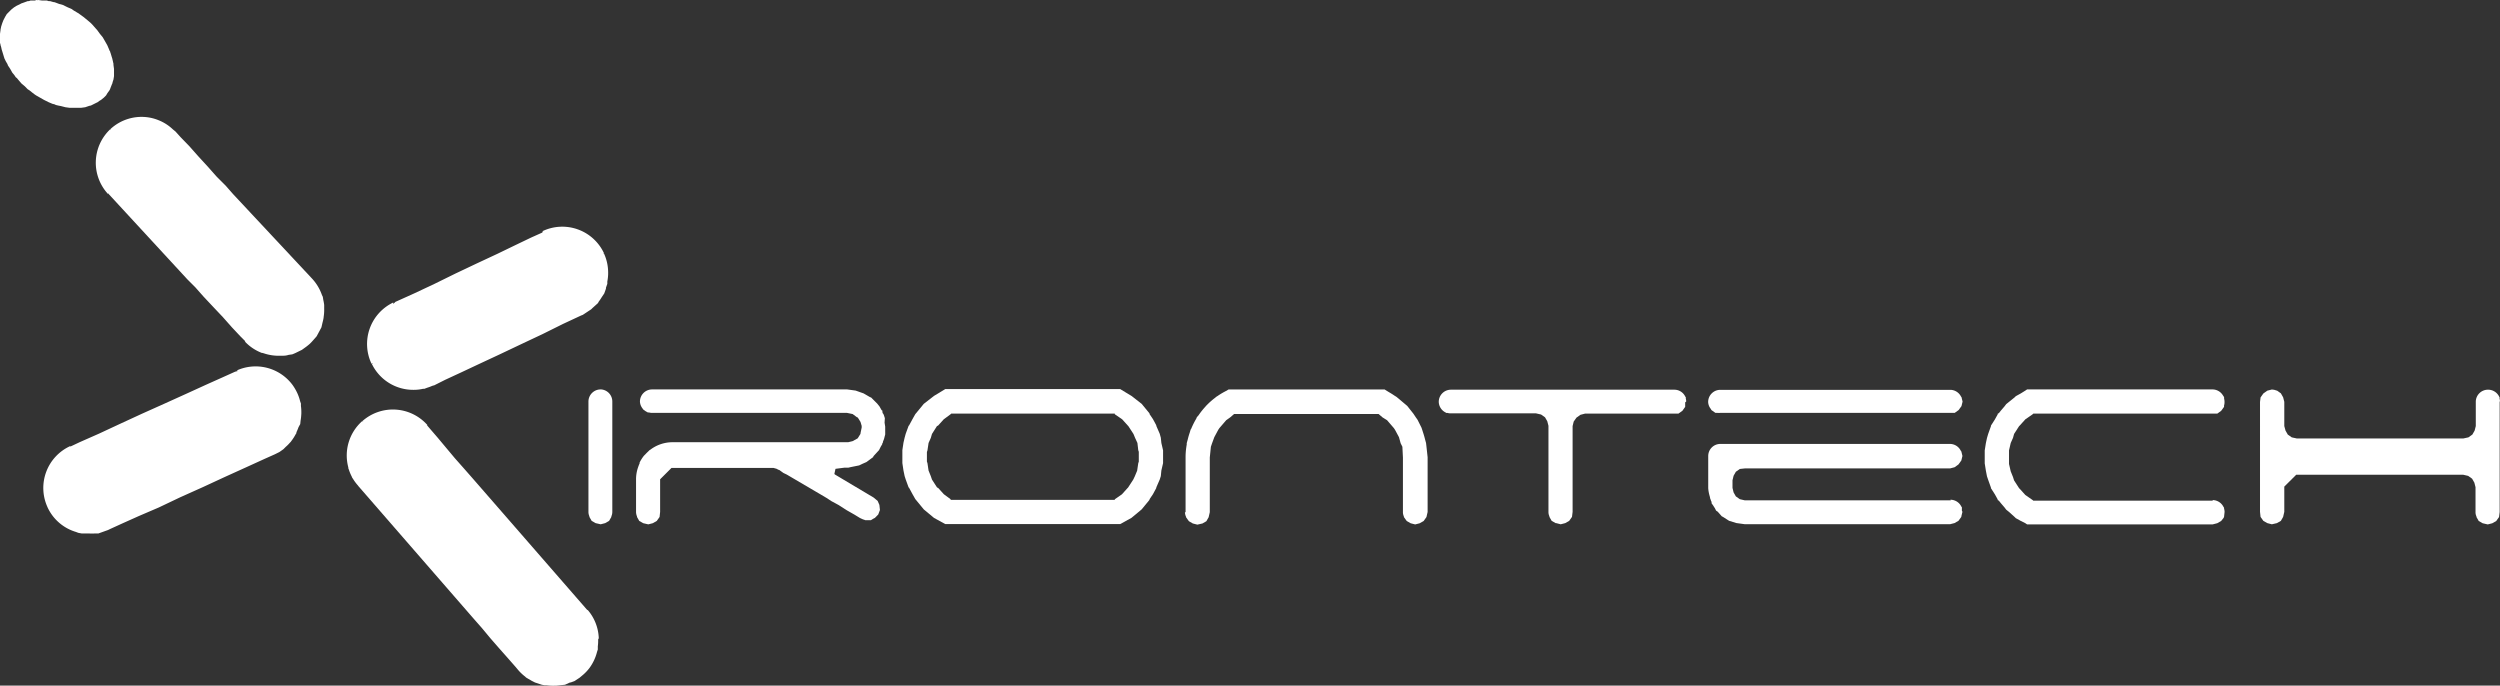
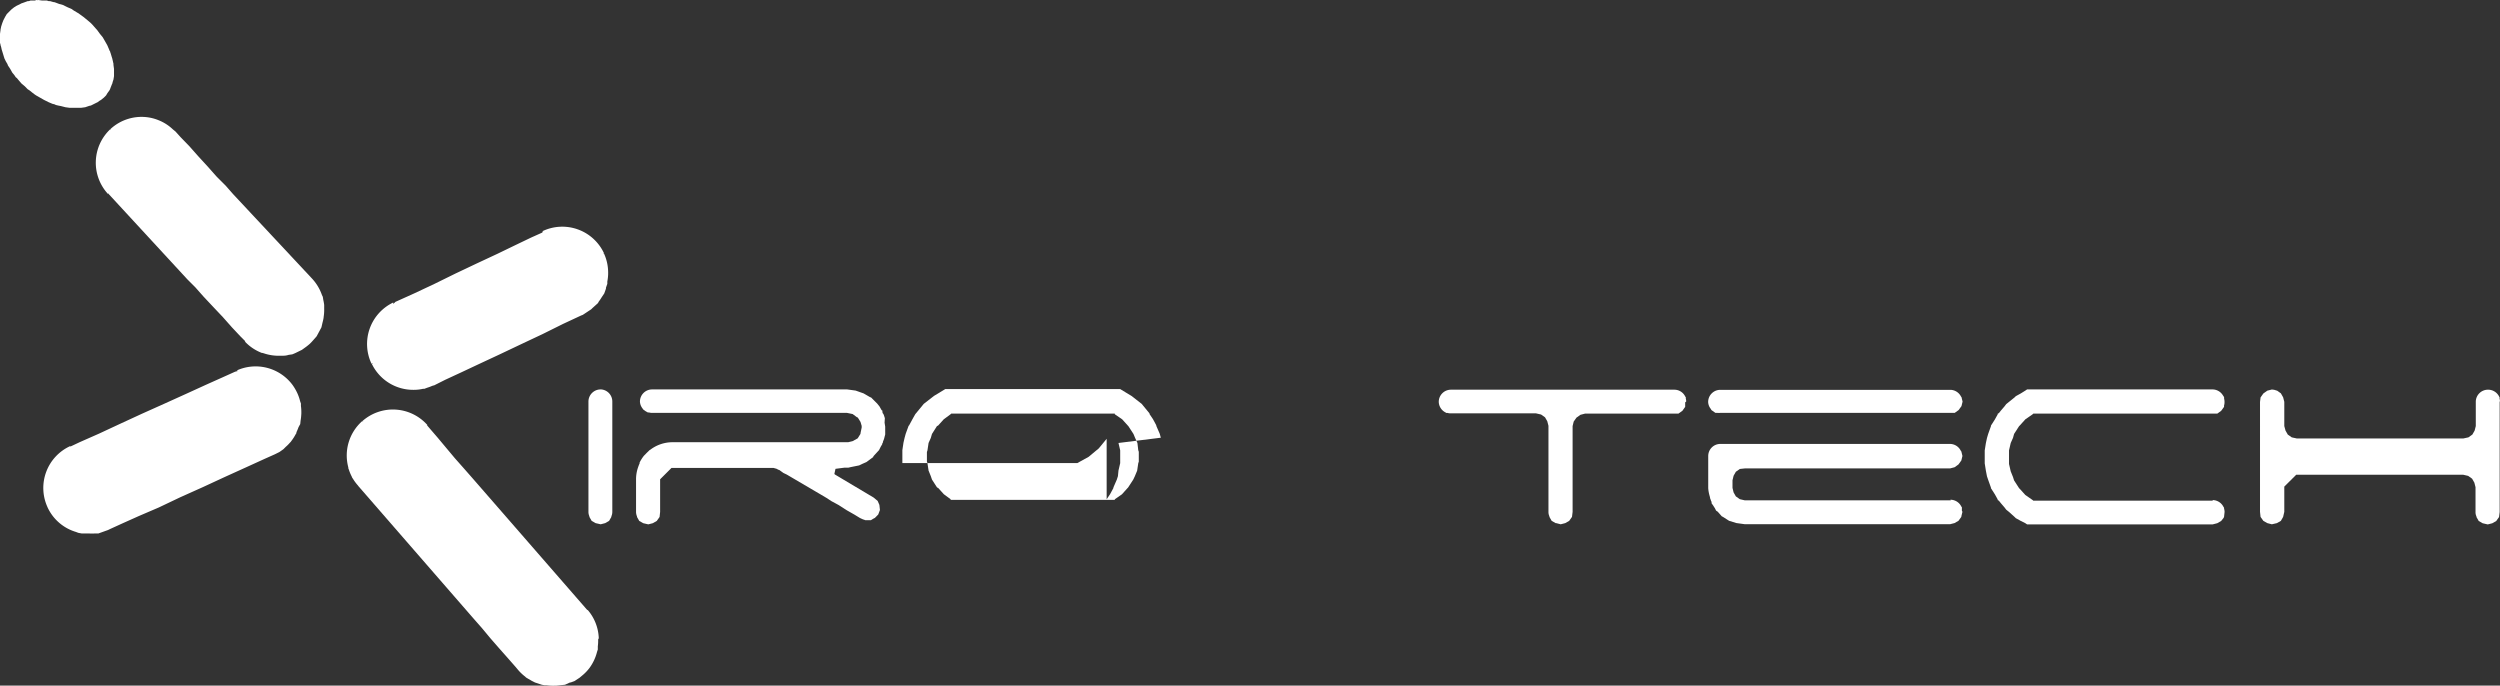
<svg xmlns="http://www.w3.org/2000/svg" viewBox="0 0 365.54 100.25">
  <rect x="0" y="0" width="365.54" height="100.25" fill="#333333" stroke="none" />
  <defs>
    <style>.cls-1{fill:#fff;}</style>
  </defs>
  <g id="Livello_2" data-name="Livello 2">
    <g id="Menu">
      <path class="cls-1" d="M286.74,58a1.78,1.78,0,0,0-1.54-1H251.58l-.05,0v0a1.78,1.78,0,0,0-1.77,1.78v0h0v0h0v0a1.71,1.71,0,0,0,.38,1l.1.18.58.41.3,0a1.83,1.83,0,0,0,.4,0h33.63l.17,0,.16,0,.33,0,.57-.41.42-.58.16-.66-.16-.66Z" />
      <path class="cls-1" d="M44.06,60.48v-.12a6.53,6.53,0,0,0-.06-1L44,59l-.12-.34a6.38,6.38,0,0,0-.4-1.16v0l0,0h0a7.34,7.34,0,0,0-.71-1.22h0a6.72,6.72,0,0,0-8.16-2.11l.24.09-.15,0-.33.09-1.82.82-2.39,1.07-2.89,1.32L24.09,59l-3.3,1.48L17.49,62l-3,1.4-2.81,1.24-1.4.66,0,0,0-.08a6.73,6.73,0,0,0-3.35,8.9l0-.06,0,.07h0a6.67,6.67,0,0,0,4.18,3.65l.34.13.49.09.27,0,.6,0H13a6.49,6.49,0,0,0,.88,0l.51,0,.25-.09.45-.16.22-.08.48-.17.33-.16,1.82-.83,2.39-1.07,2.89-1.24,3.13-1.49,3.3-1.48,3.22-1.49L36,68.32l2.72-1.24,1.48-.66.66-.33.58-.41.35-.35a5.48,5.48,0,0,0,.59-.59l.13-.13.09-.13a7,7,0,0,0,.64-1l.1-.15,0-.12a7.92,7.92,0,0,0,.31-.75L43.9,62l.05-.49a6.73,6.73,0,0,0,.1-.89Z" />
      <path class="cls-1" d="M253.48,69.56l.33-.58.58-.41.74-.08h30l.66-.17.57-.41.42-.58.16-.66-.16-.66-.08-.1a1.77,1.77,0,0,0-1.54-1H251.54a1.77,1.77,0,0,0-1.77,1.77h0v4.7A5.42,5.42,0,0,0,250,72.6l.07.34.08.17h0c0,.09.07.19.11.28l0,.2.24.33c.07.13.16.26.24.38l.18.36.25.17.05.06.53.6.16.08.91.58,1.07.33,1.24.17h30l.66-.17.57-.33.42-.58V75.5l.16-.66-.08-.17,0-.18a.2.2,0,0,1,0-.07l0-.24-.08-.11a1.77,1.77,0,0,0-1.61-1l.08.09H255.13l-.74-.17-.58-.41-.33-.58-.16-.66V70.22Z" />
      <path class="cls-1" d="M87.55,93.32v0a6.68,6.68,0,0,0-1.65-4.17v.08L70.14,71.13l-1.08-1.24-1.23-1.4L66.51,67l-1.24-1.48L64,64l-1.07-1.24-.42-.49-.1-.1h.1A6.73,6.73,0,0,0,53,61.56h.12l-.12.07h0v-.09a6.71,6.71,0,0,0-2.07,6.8v.13l.06.14a6.81,6.81,0,0,0,.43,1.05l.09.21.09.12a6.59,6.59,0,0,0,.74,1v0l.08.11L68.16,89.2l1.07,1.23,1.24,1.41,1.23,1.48L73,94.81l1.24,1.4,1.16,1.32.35.42h0a6.89,6.89,0,0,0,1.06,1l.09.1.33.2.17.09.33.2.49.25,1,.33.42.08.31,0a6.64,6.64,0,0,0,1.09.06h.08l.2,0,.62-.07.67-.07.73-.33.1,0,.57-.21.74-.49.5-.42,0,0a6.46,6.46,0,0,0,.94-1l0,0v0a6.76,6.76,0,0,0,1.11-2.37l.11-.33,0-.47a6.18,6.18,0,0,0,.05-1Z" />
      <path class="cls-1" d="M47.4,44.59a6.37,6.37,0,0,0-.13-.74l-.07-.45-.13-.27a6.81,6.81,0,0,0-1.42-2.37h0L34.08,28.38,33,27.15l-1.32-1.32-1.32-1.49L29,22.86l-1.32-1.49L26.4,20.05l-.74-.82-.38-.31a6.49,6.49,0,0,0-2.09-1.34h0a6.5,6.5,0,0,0-1.46-.41h0a6.7,6.7,0,0,0-5.6,1.72h.1l0,0-.08.11v-.13a6.73,6.73,0,0,0-.35,9.5v-.12l.09.12L27.39,40.84,28.55,42l1.24,1.4,1.4,1.49,1.4,1.48,1.32,1.49,1.24,1.32.74.74h-.1a6.62,6.62,0,0,0,2.49,1.68l.09,0,.17.05a6.76,6.76,0,0,0,2.52.36h.2l.18,0q.38,0,.75-.12l.55-.08.41-.17,1-.49.33-.24a8.46,8.46,0,0,0,.83-.65h0l0,0v0c.23-.22.43-.45.63-.68l.36-.41L47,47.86l.16-.7a6.36,6.36,0,0,0,.16-.73v-.06h0a7,7,0,0,0,.08-1.29v-.18Z" />
      <path class="cls-1" d="M129.38,61.14l-.16-.49-.09-.17-.08-.08L129,60h-.08l-.33-.58-.33-.41-.25-.25-.66-.66h-.08l-1-.58-1.16-.41-1.24-.17H95.34a1.78,1.78,0,0,0-1.77,1.78v0h0v0a1.74,1.74,0,0,0,.38,1l.11.18h.05a1.92,1.92,0,0,0,.5.34l.11.07.18,0a1.54,1.54,0,0,0,.43.06h28.51l.83.17.66.49h.08l.41.66.17.58v.25l-.17.82v.09l-.41.66-.74.41-.66.16H98.31a5.36,5.36,0,0,0-3.23,1.1l-.11.06-.22.22c-.13.12-.26.25-.38.38l-.22.22v0a5.44,5.44,0,0,0-.63,1l0,0,0,.12a4.87,4.87,0,0,0-.21.53h0A5.37,5.37,0,0,0,93,70.1h0v4.78a1.82,1.82,0,0,0,.14.63l0,.08.33.58.58.33.74.17.66-.17.58-.33.41-.58.08-.74V70.08l1.66-1.66.15,0h14.78l.52.15,0,0,.09.08.24.08.58.42.5.24,5.77,3.39.75.49,1.07.58,1.15.74,1.16.66.82.5.14.06v0a2.11,2.11,0,0,0,.47.19l.15.06h.82l.41-.25.17-.08.49-.5.25-.66-.08-.74-.25-.58-.58-.49-5.69-3.39-.06-.09,0,0,.16-.73,0,0,1.32-.17h.57l.33-.08,1.24-.25.5-.24.57-.25,1-.74v-.09l.75-.82.08-.08.25-.5.24-.41v-.17h.09v-.16l.16-.41.17-.66V62.38l-.09-.58ZM113.5,68.46a.94.94,0,0,1-.15-.06h0Z" />
-       <path class="cls-1" d="M169.73,64l-.16-.58-.5-1.15v-.08l-.49-.91-.5-.74v-.09l-1.15-1.4-1.49-1.16-1.65-1H138.21l-1.65,1-1.49,1.16-1.15,1.4-.08.09-.42.74-.49.91-.08.08-.42,1.15-.16.58-.17.74-.16,1.08v1.89l.16,1.08.17.82.16.5.42,1.15.08.08.49.91.42.74.08.09,1.15,1.4,1.49,1.24,1.65.91h25.58l1.65-.91,1.49-1.24,1.15-1.4V73l.5-.74.49-.91v-.08l.5-1.15.16-.5.08-.82.25-1.08V65.85l-.25-1.08Zm-3.3,1.82.08.24V67.5l-.08.24-.16,1.08-.34.82-.24.5-.75,1.15-.08.08-.82.91L163,73v.09H139L139,73l-1-.74-.82-.91-.17-.08-.74-1.15-.17-.5-.33-.82-.16-1.08-.08-.24V66.09l.08-.24.16-1.08.33-.74.17-.58L137,62.3l.17-.08.82-.91,1-.74.09-.09H163v.09l1.08.74.82.91.08.08.75,1.15.24.58.34.74Z" />
-       <path class="cls-1" d="M208.51,64.77l-.15-.55c-.08-.33-.18-.67-.29-1l-.14-.44-.08-.24-.58-1.16L207,61l-.33-.5-.91-1.15-.7-.59-.53-.45-.34-.28-.32-.2c-.26-.18-.52-.34-.8-.5l-.61-.38H179.63l-.29.18a10.2,10.2,0,0,0-1.28.75l-.24.15-.16.14a10.21,10.21,0,0,0-1.25,1.11l-.08.07-.08.11a10.14,10.14,0,0,0-1,1.26L175,61l-.09.22a11.35,11.35,0,0,0-.74,1.48l-.08.11-.13.44c-.11.32-.21.66-.29,1l-.15.54V65a10.24,10.24,0,0,0-.17,1.84h0v8.1l-.09-.09a1.73,1.73,0,0,0,.16.72v.06l.11.15.11.16.2.27.57.33.66.17.75-.17.57-.33.33-.58.17-.74v-8l.16-1.57.17-.5.33-.9.58-1.08.16-.24,1-1.16.58-.41.58-.5h21.12l.58.5.66.41,1,1.16.16.24.58,1.08.25.9.25.5.08,1.57v8a1.62,1.62,0,0,0,.14.63v.08l.11.15.11.16.2.27.57.33.66.17.66-.17.58-.33.41-.58.17-.74v-8l-.17-1.57Z" />
+       <path class="cls-1" d="M169.73,64l-.16-.58-.5-1.15v-.08l-.49-.91-.5-.74v-.09l-1.15-1.4-1.49-1.16-1.65-1H138.21l-1.65,1-1.49,1.16-1.15,1.4-.08.09-.42.74-.49.91-.08.08-.42,1.15-.16.58-.17.74-.16,1.08v1.89h25.58l1.65-.91,1.49-1.24,1.15-1.4V73l.5-.74.49-.91v-.08l.5-1.15.16-.5.08-.82.25-1.08V65.85l-.25-1.08Zm-3.3,1.82.08.24V67.5l-.08.24-.16,1.08-.34.82-.24.5-.75,1.15-.08.08-.82.91L163,73v.09H139L139,73l-1-.74-.82-.91-.17-.08-.74-1.15-.17-.5-.33-.82-.16-1.08-.08-.24V66.09l.08-.24.16-1.08.33-.74.17-.58L137,62.3l.17-.08.82-.91,1-.74.09-.09H163v.09l1.08.74.82.91.08.08.75,1.15.24.58.34.74Z" />
      <polygon class="cls-1" points="7.1 14.94 7.67 15.18 7.96 15.25 8.17 15.35 8.5 15.43 8.91 15.51 8.91 15.51 9.57 15.68 10.15 15.76 10.4 15.76 10.73 15.76 11.3 15.76 11.39 15.76 11.55 15.76 11.88 15.76 12.46 15.68 12.96 15.51 13.04 15.48 13.29 15.43 13.45 15.35 13.95 15.1 14.11 15.02 14.28 14.94 14.56 14.73 14.77 14.61 15.18 14.28 15.51 13.95 15.7 13.63 16.01 13.2 16.09 13.04 16.21 12.71 16.25 12.62 16.34 12.38 16.42 12.21 16.48 11.96 16.59 11.63 16.67 11.14 16.67 10.56 16.67 10.31 16.67 10.07 16.59 9.49 16.59 9.32 16.52 9.03 16.5 8.91 16.46 8.77 16.42 8.58 16.34 8.33 16.17 7.76 16.14 7.69 16.09 7.51 16.02 7.41 15.93 7.18 15.68 6.6 15.35 6.02 15.02 5.45 14.61 4.95 14.19 4.37 14.11 4.29 13.53 3.63 13.29 3.38 12.62 2.81 12.54 2.75 12.21 2.48 11.63 2.06 11.39 1.9 10.77 1.53 10.48 1.32 9.9 1.07 9.57 0.91 9.57 0.91 9.57 0.91 9.24 0.74 8.66 0.58 8 0.33 7.79 0.3 7.34 0.17 7.14 0.17 6.85 0.08 6.27 0.08 6.07 0.07 5.61 0 5.49 0.02 5.28 0 5.15 0.07 5.03 0.08 4.46 0.08 4.21 0.17 4.04 0.17 3.38 0.41 3.14 0.49 2.97 0.58 2.97 0.58 2.48 0.82 2.31 0.91 2.24 0.97 2.06 1.07 1.65 1.4 1.25 1.8 0.99 2.06 0.74 2.48 0.49 2.97 0.33 3.38 0.17 3.88 0.12 4.13 0.08 4.29 0.08 4.37 0 4.95 0 5.28 0 5.45 0 5.53 0 6.02 0 6.27 0.06 6.46 0.08 6.6 0.17 6.89 0.25 7.26 0.33 7.51 0.58 8.33 0.66 8.58 0.76 8.77 0.82 8.91 1.09 9.37 1.16 9.57 1.49 10.07 1.49 10.07 1.81 10.64 2.09 10.97 2.31 11.3 2.45 11.4 2.72 11.72 3.14 12.21 3.63 12.62 4.04 13.04 4.29 13.2 4.54 13.39 4.7 13.53 4.85 13.63 5.03 13.78 5.28 13.95 5.86 14.28 6.44 14.61 7.1 14.94" />
      <path class="cls-1" d="M54.41,53.07l.05.14-.09,0A6.71,6.71,0,0,0,60.44,57h.08a6,6,0,0,0,1.33-.15h.2l.39-.15a6,6,0,0,0,.71-.26l.22-.08h.08l1.65-.83,2.31-1.07,2.64-1.24,3-1.4,3.14-1.49,3.14-1.48,3-1.49,2.64-1.23.24-.09,1.24-.82.17-.17.82-.74.08-.17.18-.25c.1-.14.19-.28.28-.43l.37-.55.25-.7s0-.09,0-.14l.2-.57,0-.34a6.49,6.49,0,0,0,.12-1.08V40a6.72,6.72,0,0,0-.64-3l0,.08L88.2,37l.1,0a6.73,6.73,0,0,0-9-3.19l.15.06-.11,0L79.3,34l-1.65.74-2.23,1.07-2.73,1.32-3,1.4L66.59,40,63.54,41.5l-3,1.41-2.73,1.23-.16.17-.2.11.07-.2a6.72,6.72,0,0,0-3.18,9Z" />
      <path class="cls-1" d="M325.26,58.71h0a2,2,0,0,0-.06-.43l0-.19-.09-.17-.07-.09a1.8,1.8,0,0,0-1.47-.89H296.39l-.25.17-.66.41-.74.41-.17.17-.82.66-.41.33-.25.33-.5.58-.33.41-.16.08v.09l-.41.74-.58.91v.08l-.41,1.15-.17.58-.16.74-.17,1.08v1.89l.17,1.08.16.82.17.5.41,1.15v.08l.58.91.41.74v.09l.16.08.33.41.5.58.25.33.41.33.82.74.17.17.74.41.66.33.25.17h27.15l.66-.17.57-.33.33-.41.09-.17.08-.74h0v0h0v0h0a2.09,2.09,0,0,0-.08-.51v-.11l-.08-.11a1.78,1.78,0,0,0-1.62-1l.09.09H297.3l-.09-.09-1.07-.74-.82-.91-.09-.08-.74-1.15-.16-.5-.33-.82-.25-1.08V65.85l.25-1.08.33-.74.16-.58.74-1.15.09-.08.82-.91,1.07-.74.09-.09h26.24l.17,0,.16,0,.33,0,.57-.41.42-.58v-.19a1.62,1.62,0,0,0,.07-.44v-.07Z" />
      <path class="cls-1" d="M87.91,56.94h-.09l0,0a1.78,1.78,0,0,0-1.78,1.78l0,0,0,.06V74.87a1.62,1.62,0,0,0,.14.63l0,.08.33.58.57.33.75.17.66-.17.57-.33.33-.58,0-.08a1.62,1.62,0,0,0,.14-.63V58.71A1.77,1.77,0,0,0,87.91,56.94Z" />
      <path class="cls-1" d="M365.54,58.71a2,2,0,0,0-.06-.43l0-.19-.07-.11a1.79,1.79,0,0,0-1.55-1h-.08v0A1.78,1.78,0,0,0,362,58.71V62.3l-.17.66-.33.58-.58.41-.74.16H335.83l-.74-.16-.58-.41-.33-.58L334,62.3V58.75l-.17-.66-.33-.58-.27-.19-.16-.12-.15-.1-.08,0a1.82,1.82,0,0,0-.63-.14h-.06l-.63.16-.58.41-.41.58-.08.66V74.84l.08.74.41.58.58.33.66.17.74-.17.58-.33.33-.58.17-.74V71.15l1.75-1.74.05,0h24.34l.74.17.58.41.33.58.17.66v3.66a1.46,1.46,0,0,0,.14.63v.08l.33.58.58.33.74.17.66-.17.58-.33.41-.58.09-.74V58.7Z" />
      <path class="cls-1" d="M246.55,58.71a1.54,1.54,0,0,0-.06-.43l0-.19-.08-.11a1.77,1.77,0,0,0-1.54-1H212.14l0,0v0a1.78,1.78,0,0,0-1.77,1.78v0h0v0h0v0a1.78,1.78,0,0,0,1,1.55l.1.07.19,0a1.54,1.54,0,0,0,.43.06h12.5l.74.17.58.41.33.58.17.66V74.87a1.46,1.46,0,0,0,.14.63v.08l.33.58.58.33h.08l.66.17.66-.17.58-.33.41-.58.09-.74V62.3l.16-.66.41-.58.58-.41.66-.17h13l.17,0,.16,0,.33,0,.58-.41.41-.58,0-.33s0-.1,0-.16l0-.17v0Z" />
    </g>
  </g>
</svg>